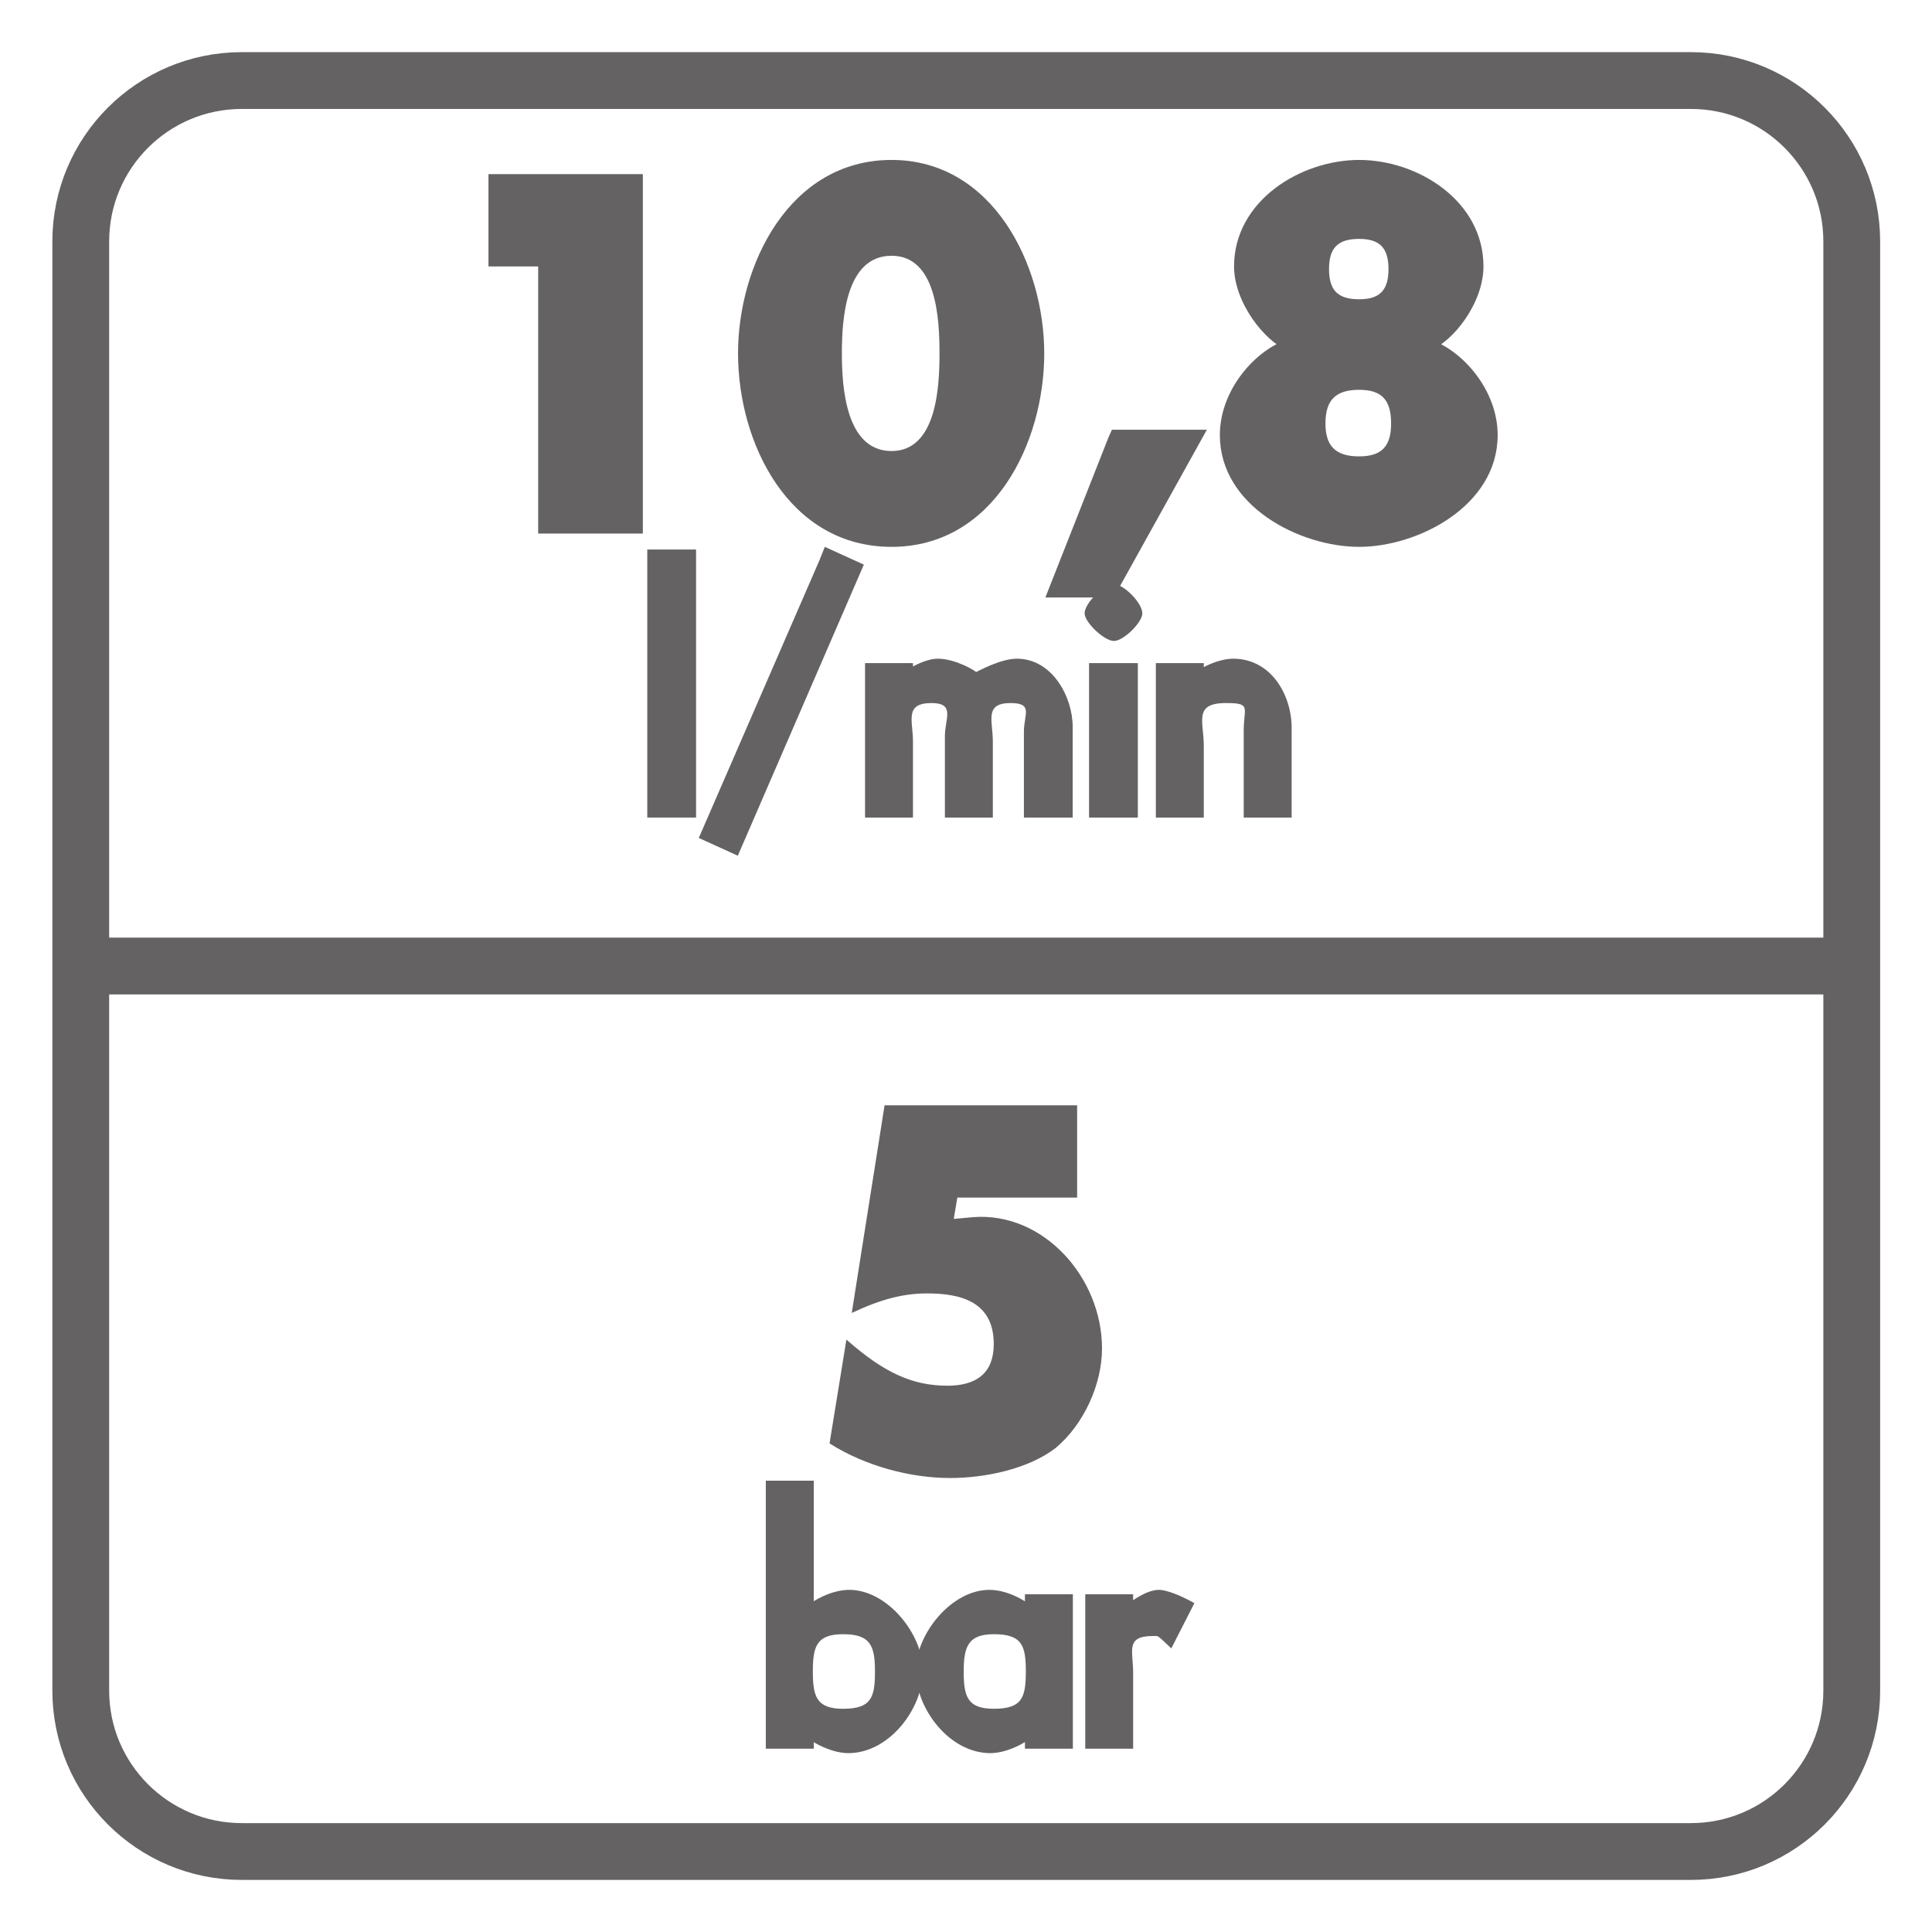
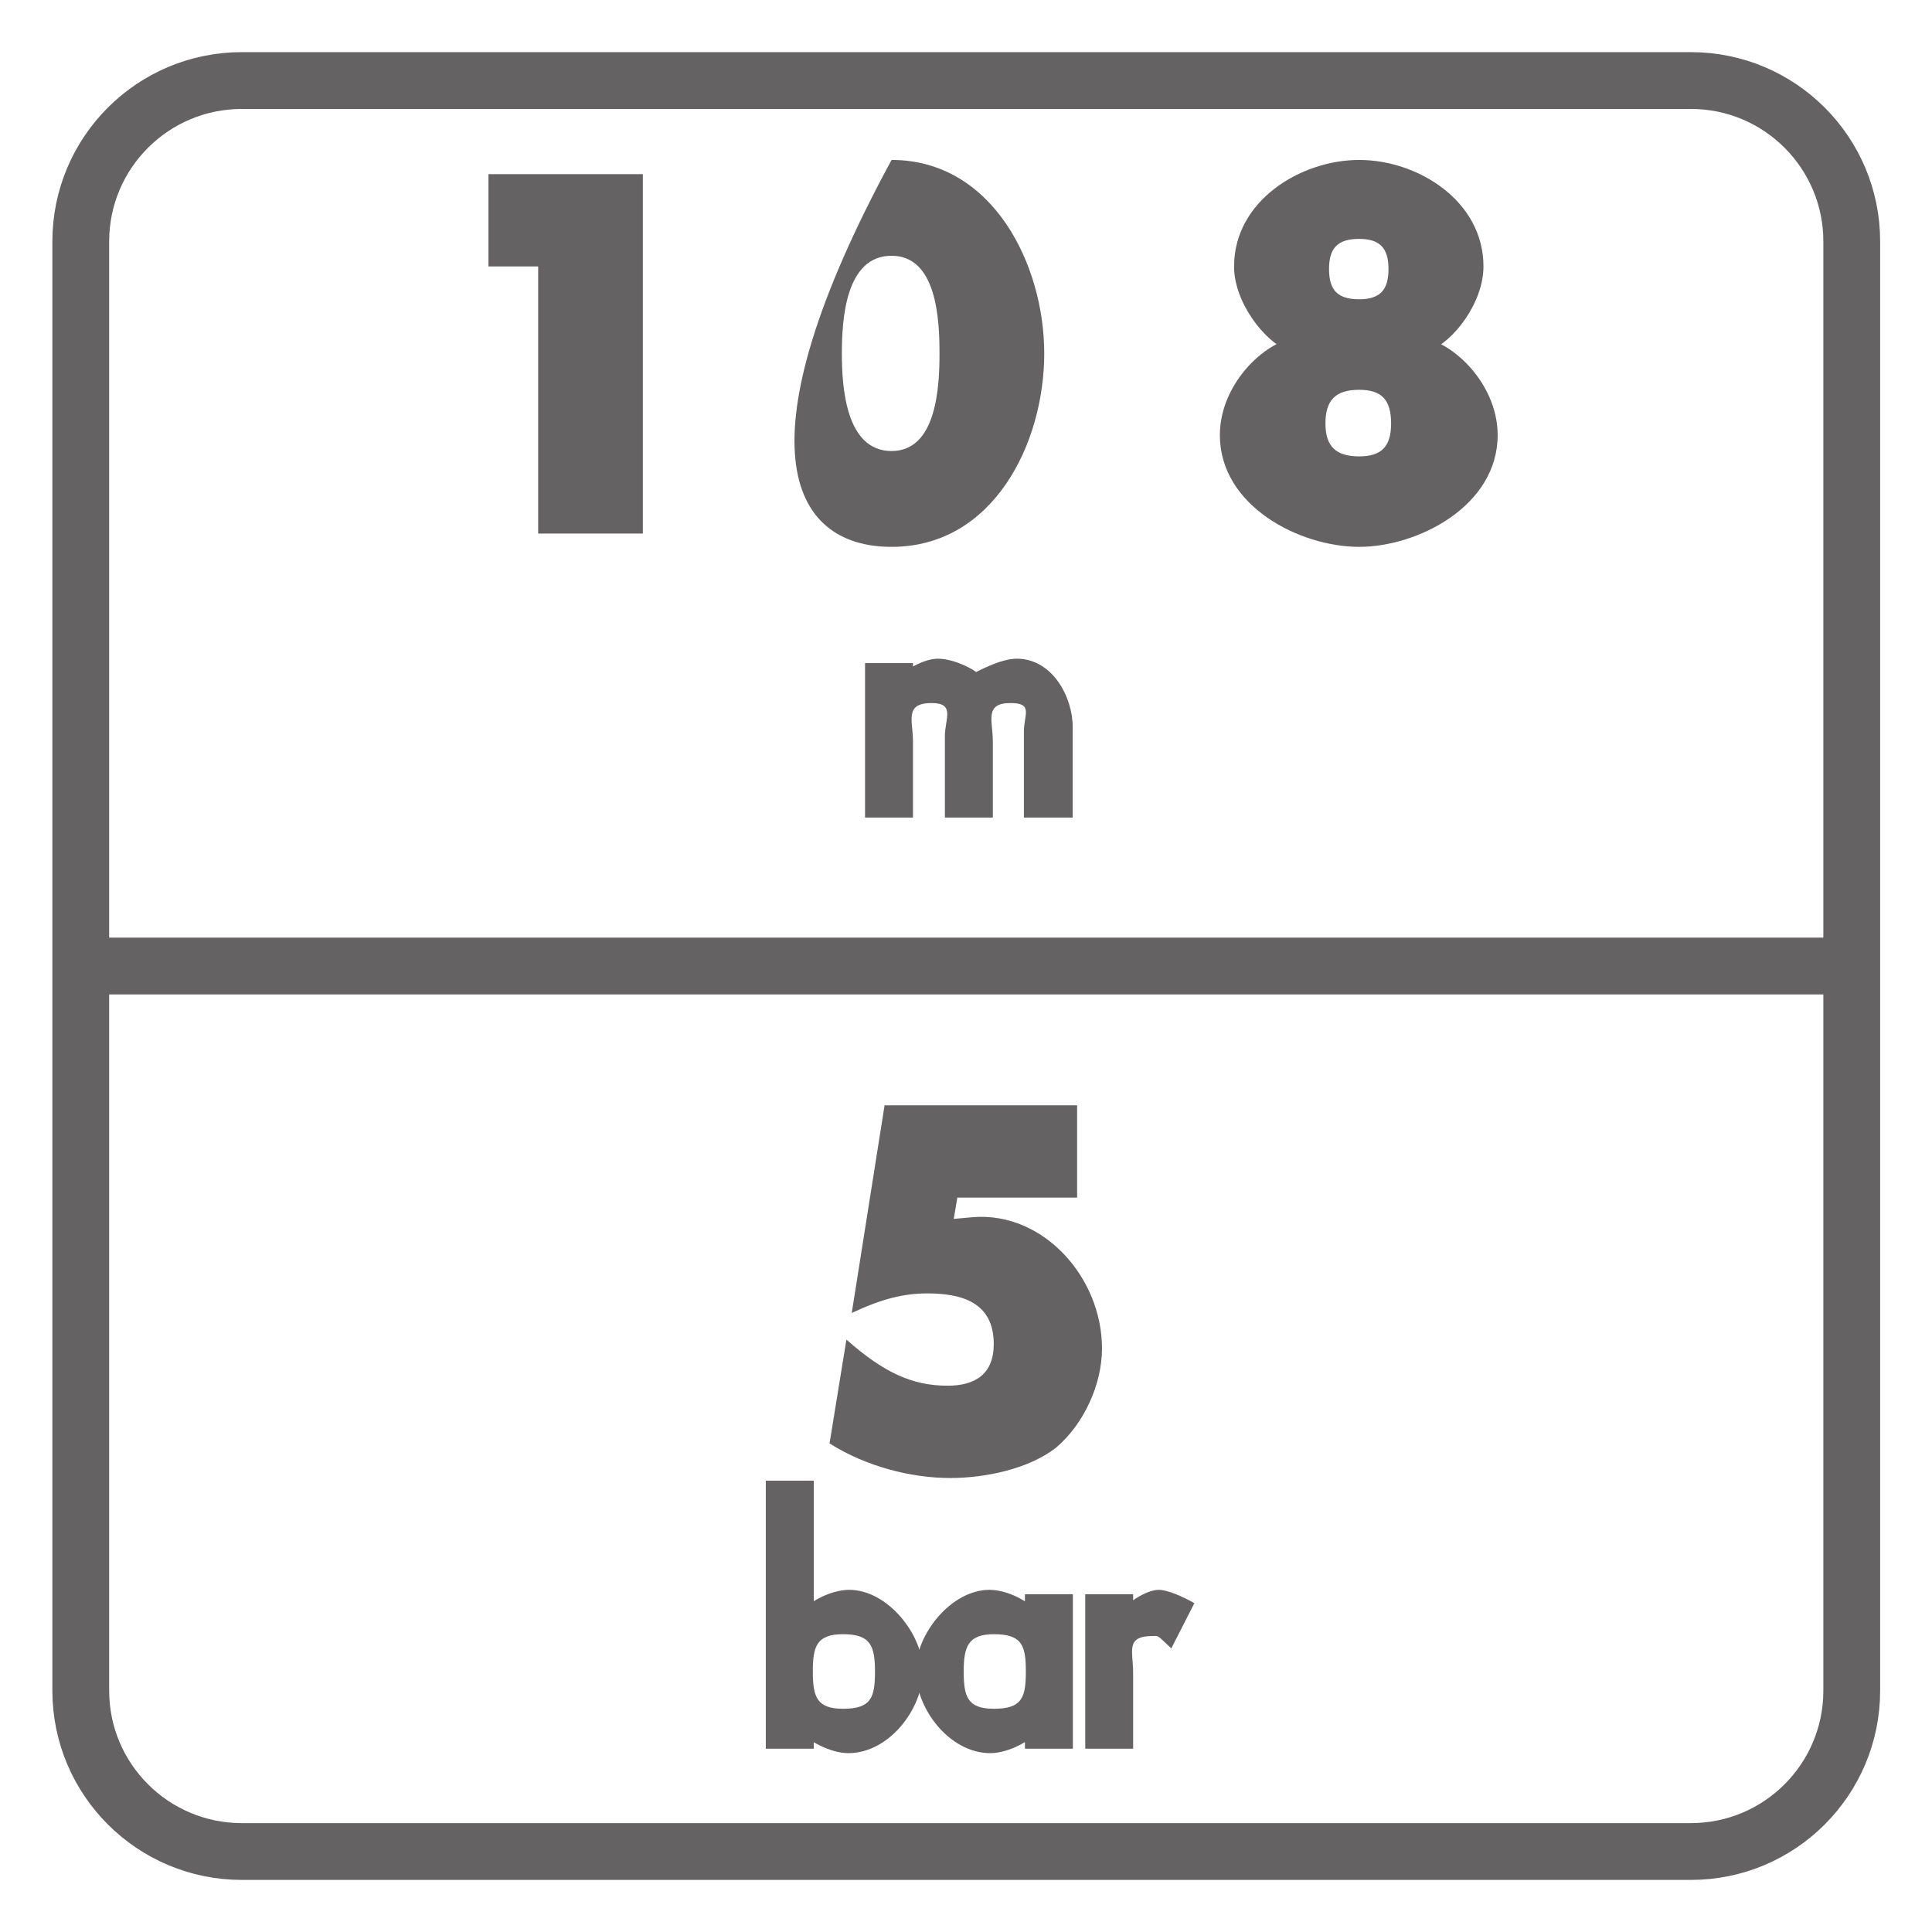
<svg xmlns="http://www.w3.org/2000/svg" xmlns:xlink="http://www.w3.org/1999/xlink" width="34.015pt" height="34.017pt" viewBox="0 0 34.015 34.017" version="1.1">
  <defs>
    <g>
      <symbol overflow="visible" id="glyph0-0">
        <path style="stroke:none;" d="" />
      </symbol>
      <symbol overflow="visible" id="glyph0-1">
        <path style="stroke:none;" d="M 2.016 -4.859 L 2.016 0 L 3.859 0 L 3.859 -6.328 L 1.141 -6.328 L 1.141 -4.703 L 2.016 -4.703 Z M 2.016 -4.859 " />
      </symbol>
      <symbol overflow="visible" id="glyph0-2">
-         <path style="stroke:none;" d="M 2.75 -6.578 C 0.953 -6.578 0.047 -4.734 0.047 -3.172 C 0.047 -1.594 0.938 0.234 2.75 0.234 C 4.547 0.234 5.438 -1.594 5.438 -3.172 C 5.438 -4.734 4.531 -6.578 2.75 -6.578 Z M 2.75 -4.891 C 3.547 -4.891 3.594 -3.766 3.594 -3.172 C 3.594 -2.594 3.547 -1.453 2.75 -1.453 C 1.938 -1.453 1.875 -2.594 1.875 -3.172 C 1.875 -3.766 1.938 -4.891 2.75 -4.891 Z M 2.75 -4.891 " />
+         <path style="stroke:none;" d="M 2.75 -6.578 C 0.047 -1.594 0.938 0.234 2.75 0.234 C 4.547 0.234 5.438 -1.594 5.438 -3.172 C 5.438 -4.734 4.531 -6.578 2.75 -6.578 Z M 2.75 -4.891 C 3.547 -4.891 3.594 -3.766 3.594 -3.172 C 3.594 -2.594 3.547 -1.453 2.75 -1.453 C 1.938 -1.453 1.875 -2.594 1.875 -3.172 C 1.875 -3.766 1.938 -4.891 2.75 -4.891 Z M 2.75 -4.891 " />
      </symbol>
      <symbol overflow="visible" id="glyph0-3">
-         <path style="stroke:none;" d="M 1.078 -1.688 L -0.031 1.125 L 1.172 1.125 L 2.812 -1.828 L 1.141 -1.828 Z M 1.078 -1.688 " />
-       </symbol>
+         </symbol>
      <symbol overflow="visible" id="glyph0-4">
        <path style="stroke:none;" d="M 2.75 -5.188 C 3.109 -5.188 3.266 -5.031 3.266 -4.656 C 3.266 -4.281 3.109 -4.125 2.75 -4.125 C 2.375 -4.125 2.219 -4.281 2.219 -4.656 C 2.219 -5.031 2.375 -5.188 2.75 -5.188 Z M 2.75 -2.531 C 3.141 -2.531 3.312 -2.359 3.312 -1.938 C 3.312 -1.531 3.141 -1.359 2.75 -1.359 C 2.344 -1.359 2.156 -1.531 2.156 -1.938 C 2.156 -2.359 2.344 -2.531 2.75 -2.531 Z M 2.75 -6.578 C 1.719 -6.578 0.547 -5.859 0.547 -4.703 C 0.547 -4.062 1.094 -3.375 1.5 -3.219 L 1.5 -3.422 C 0.922 -3.234 0.297 -2.531 0.297 -1.734 C 0.297 -0.484 1.703 0.234 2.75 0.234 C 3.781 0.234 5.188 -0.484 5.188 -1.734 C 5.188 -2.531 4.562 -3.234 3.984 -3.422 L 3.984 -3.219 C 4.406 -3.375 4.938 -4.062 4.938 -4.703 C 4.938 -5.859 3.781 -6.578 2.75 -6.578 Z M 2.75 -6.578 " />
      </symbol>
      <symbol overflow="visible" id="glyph0-5">
        <path style="stroke:none;" d="M 4.656 -4.859 L 4.656 -6.328 L 1.266 -6.328 L 0.688 -2.672 C 1.219 -2.922 1.609 -3.016 2.016 -3.016 C 2.625 -3.016 3.188 -2.859 3.188 -2.125 C 3.188 -1.594 2.859 -1.391 2.375 -1.391 C 1.75 -1.391 1.25 -1.625 0.594 -2.203 L 0.297 -0.375 C 0.938 0.031 1.734 0.234 2.422 0.234 C 3.031 0.234 3.797 0.078 4.281 -0.297 C 4.781 -0.719 5.094 -1.422 5.094 -2.047 C 5.094 -3.297 4.062 -4.453 2.828 -4.359 L 2.484 -4.328 L 2.547 -4.703 L 4.656 -4.703 Z M 4.656 -4.859 " />
      </symbol>
      <symbol overflow="visible" id="glyph1-0">
        <path style="stroke:none;" d="" />
      </symbol>
      <symbol overflow="visible" id="glyph1-1">
-         <path style="stroke:none;" d="M 0.781 -4.719 L 0.125 -4.719 L 0.125 0 L 0.984 0 L 0.984 -4.719 Z M 0.781 -4.719 " />
-       </symbol>
+         </symbol>
      <symbol overflow="visible" id="glyph1-2">
-         <path style="stroke:none;" d="M 2.047 -4.531 L -0.078 0.359 L 0.609 0.672 L 2.828 -4.453 L 2.141 -4.766 Z M 2.047 -4.531 " />
-       </symbol>
+         </symbol>
      <symbol overflow="visible" id="glyph1-3">
        <path style="stroke:none;" d="M 0.75 -2.719 L 0.094 -2.719 L 0.094 0 L 0.938 0 L 0.938 -1.344 C 0.938 -1.703 0.781 -2.016 1.266 -2.016 C 1.688 -2.016 1.5 -1.734 1.5 -1.438 L 1.5 0 L 2.344 0 L 2.344 -1.344 C 2.344 -1.703 2.188 -2.016 2.656 -2.016 C 3.062 -2.016 2.891 -1.812 2.891 -1.516 L 2.891 0 L 3.75 0 L 3.75 -1.594 C 3.75 -2.125 3.391 -2.797 2.766 -2.797 C 2.469 -2.797 2.062 -2.562 2.047 -2.562 C 2.047 -2.578 1.688 -2.797 1.375 -2.797 C 1.125 -2.797 0.75 -2.578 0.656 -2.438 L 0.938 -2.438 L 0.938 -2.719 Z M 0.75 -2.719 " />
      </symbol>
      <symbol overflow="visible" id="glyph1-4">
-         <path style="stroke:none;" d="M 0.859 -2.719 L 0.203 -2.719 L 0.203 0 L 1.062 0 L 1.062 -2.719 Z M 0.641 -4.109 C 0.469 -4.109 0.125 -3.781 0.125 -3.594 C 0.125 -3.438 0.469 -3.109 0.641 -3.109 C 0.812 -3.109 1.141 -3.438 1.141 -3.594 C 1.141 -3.781 0.812 -4.109 0.641 -4.109 Z M 0.641 -4.109 " />
-       </symbol>
+         </symbol>
      <symbol overflow="visible" id="glyph1-5">
-         <path style="stroke:none;" d="M 0.766 -2.719 L 0.109 -2.719 L 0.109 0 L 0.953 0 L 0.953 -1.266 C 0.953 -1.688 0.766 -2.016 1.344 -2.016 C 1.797 -2.016 1.656 -1.938 1.656 -1.531 L 1.656 0 L 2.5 0 L 2.5 -1.578 C 2.5 -2.156 2.141 -2.797 1.469 -2.797 C 1.188 -2.797 0.766 -2.594 0.656 -2.406 L 0.953 -2.406 L 0.953 -2.719 Z M 0.766 -2.719 " />
-       </symbol>
+         </symbol>
      <symbol overflow="visible" id="glyph1-6">
        <path style="stroke:none;" d="M 1.438 -0.703 C 0.969 -0.703 0.906 -0.922 0.906 -1.359 C 0.906 -1.797 0.969 -2.016 1.438 -2.016 C 1.922 -2.016 2 -1.812 2 -1.359 C 2 -0.906 1.938 -0.703 1.438 -0.703 Z M 0.281 0 L 0.922 0 L 0.922 -0.359 L 0.625 -0.359 C 0.781 -0.156 1.203 0.078 1.531 0.078 C 2.25 0.078 2.844 -0.703 2.844 -1.375 C 2.844 -2.016 2.219 -2.797 1.547 -2.797 C 1.203 -2.797 0.781 -2.562 0.625 -2.328 L 0.922 -2.328 L 0.922 -4.719 L 0.078 -4.719 L 0.078 0 Z M 0.281 0 " />
      </symbol>
      <symbol overflow="visible" id="glyph1-7">
        <path style="stroke:none;" d="M 1.312 -0.703 C 0.844 -0.703 0.781 -0.922 0.781 -1.359 C 0.781 -1.797 0.859 -2.016 1.312 -2.016 C 1.812 -2.016 1.875 -1.812 1.875 -1.359 C 1.875 -0.906 1.812 -0.703 1.312 -0.703 Z M 2.5 -2.719 L 1.859 -2.719 L 1.859 -2.328 L 2.141 -2.328 C 2 -2.562 1.578 -2.797 1.234 -2.797 C 0.562 -2.797 -0.062 -2.016 -0.062 -1.375 C -0.062 -0.703 0.531 0.078 1.25 0.078 C 1.578 0.078 2 -0.156 2.141 -0.359 L 1.859 -0.359 L 1.859 0 L 2.703 0 L 2.703 -2.719 Z M 2.5 -2.719 " />
      </symbol>
      <symbol overflow="visible" id="glyph1-8">
        <path style="stroke:none;" d="M 0.797 -2.719 L 0.141 -2.719 L 0.141 0 L 0.984 0 L 0.984 -1.344 C 0.984 -1.719 0.844 -1.984 1.328 -1.984 C 1.438 -1.984 1.391 -2.016 1.656 -1.766 L 2.062 -2.562 C 1.844 -2.688 1.578 -2.797 1.438 -2.797 C 1.141 -2.797 0.719 -2.422 0.688 -2.344 L 0.984 -2.344 L 0.984 -2.719 Z M 0.797 -2.719 " />
      </symbol>
    </g>
    <clipPath id="clip1">
      <path d="M 0 0 L 34.016 0 L 34.016 34.016 L 0 34.016 Z M 0 0 " />
    </clipPath>
  </defs>
  <g id="surface1">
    <path style="fill:none;stroke-width:1;stroke-linecap:butt;stroke-linejoin:miter;stroke:rgb(39.61%,38.512%,38.785%);stroke-opacity:1;stroke-miterlimit:4;" d="M 0 -0 L 31.157 -0 " transform="matrix(1,0,0,-1,1.433,17.008)" />
    <g style="fill:rgb(39.61%,38.512%,38.785%);fill-opacity:1;">
      <use xlink:href="#glyph0-1" x="7.459" y="9.394" />
      <use xlink:href="#glyph0-2" x="12.947" y="9.394" />
      <use xlink:href="#glyph0-3" x="18.436" y="9.394" />
      <use xlink:href="#glyph0-4" x="21.18" y="9.394" />
    </g>
    <g style="fill:rgb(39.61%,38.512%,38.785%);fill-opacity:1;">
      <use xlink:href="#glyph1-1" x="11.271" y="14.394" />
      <use xlink:href="#glyph1-2" x="12.381" y="14.394" />
      <use xlink:href="#glyph1-3" x="15.136" y="14.394" />
      <use xlink:href="#glyph1-4" x="18.971" y="14.394" />
      <use xlink:href="#glyph1-5" x="20.241" y="14.394" />
    </g>
    <g style="fill:rgb(39.61%,38.512%,38.785%);fill-opacity:1;">
      <use xlink:href="#glyph0-5" x="14.308" y="25.788" />
    </g>
    <g style="fill:rgb(39.61%,38.512%,38.785%);fill-opacity:1;">
      <use xlink:href="#glyph1-6" x="13.405" y="30.788" />
      <use xlink:href="#glyph1-7" x="16.186" y="30.788" />
      <use xlink:href="#glyph1-8" x="18.966" y="30.788" />
    </g>
    <g clip-path="url(#clip1)" clip-rule="nonzero">
      <path style="fill:none;stroke-width:1;stroke-linecap:butt;stroke-linejoin:miter;stroke:rgb(39.61%,38.512%,38.785%);stroke-opacity:1;stroke-miterlimit:4;" d="M -0.001 -0.002 C -0.001 -1.564 -1.267 -2.834 -2.833 -2.834 L -28.345 -2.834 C -29.912 -2.834 -31.181 -1.564 -31.181 -0.002 L -31.181 25.514 C -31.181 27.076 -29.912 28.346 -28.345 28.346 L -2.833 28.346 C -1.267 28.346 -0.001 27.076 -0.001 25.514 Z M -0.001 -0.002 " transform="matrix(1,0,0,-1,32.603,29.764)" />
    </g>
  </g>
</svg>